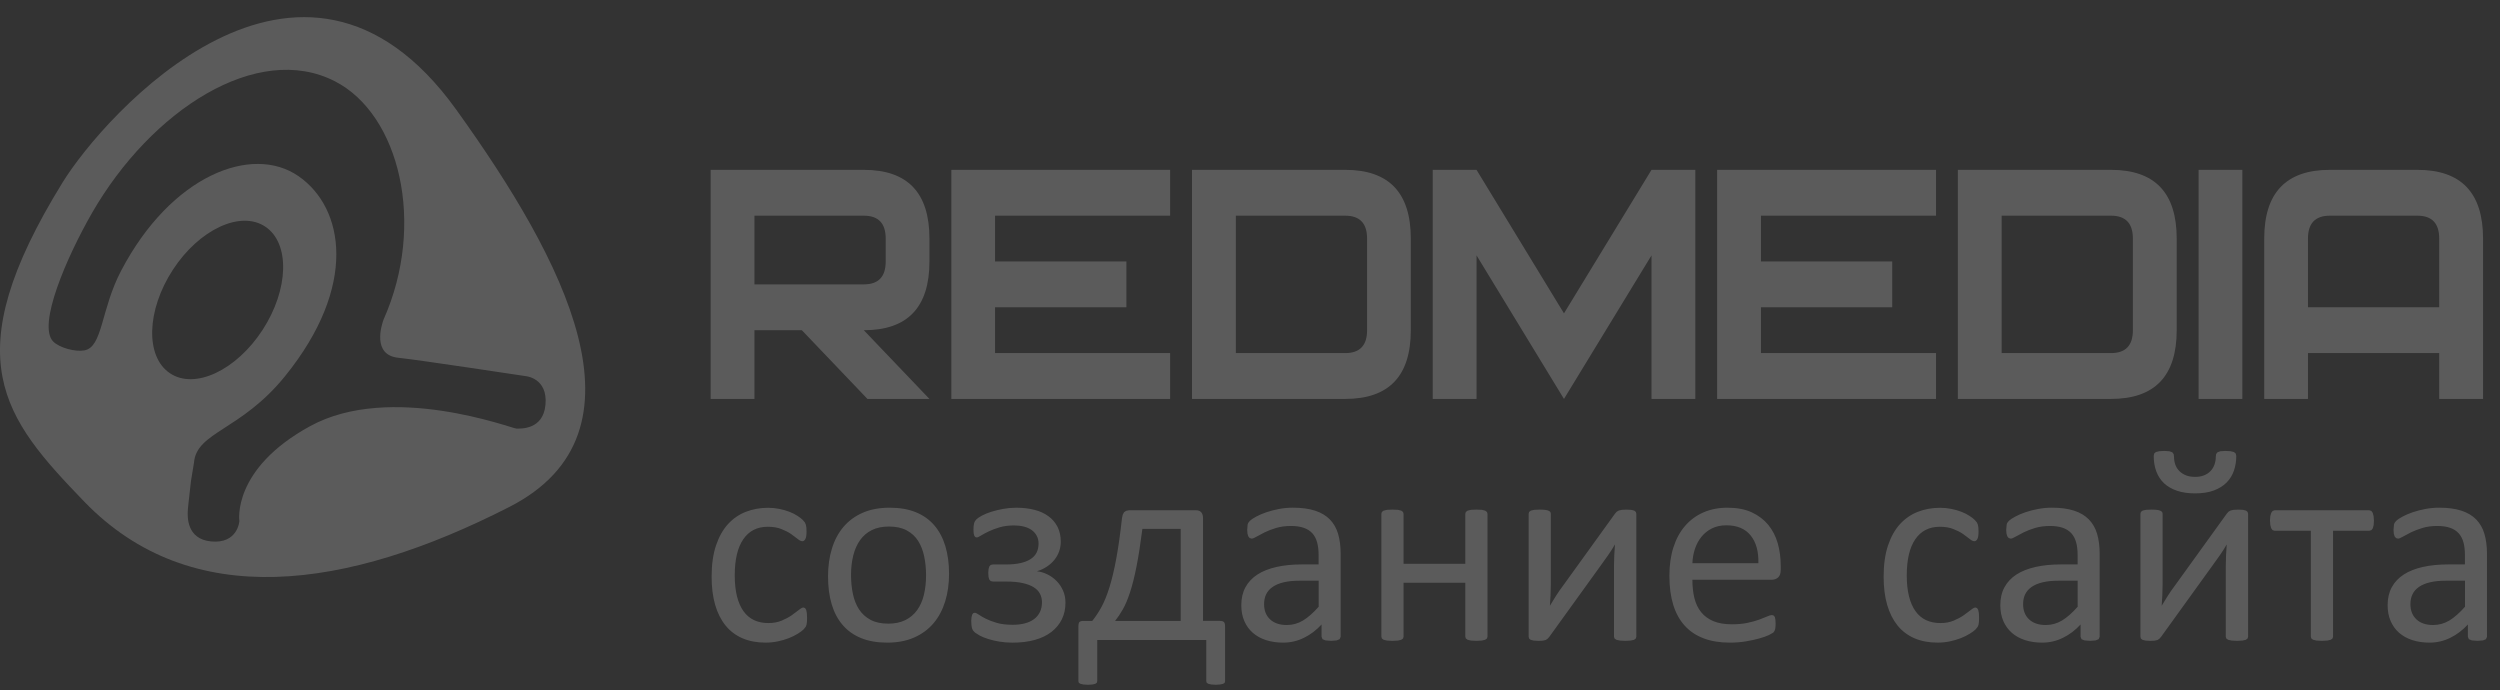
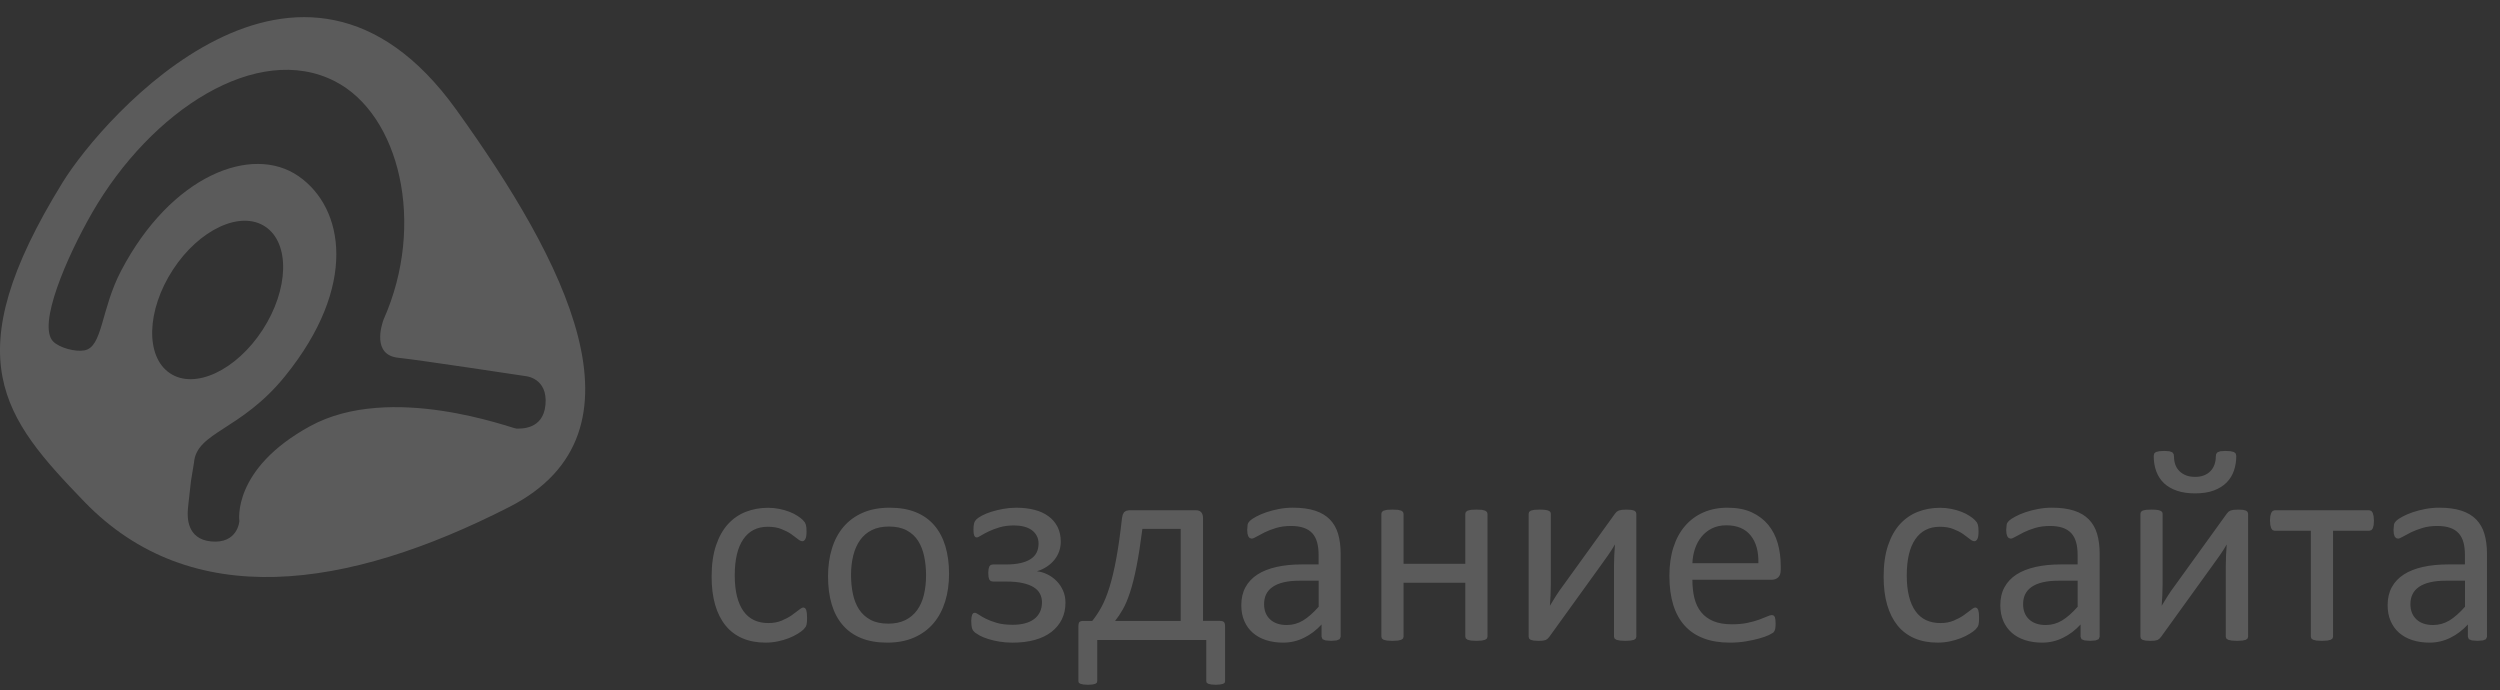
<svg xmlns="http://www.w3.org/2000/svg" width="134px" height="37px" viewBox="0 0 134 37" version="1.1">
  <rect x="0" y="0" width="134" height="37" fill="#333333" stroke="none" />
  <title>B2B79193-0D98-404E-8E0C-1D538CE1DBA4-463-000001011E0A24E6@2x</title>
  <desc>Created with sketchtool.</desc>
  <defs />
  <g id="Боковое-меню" stroke="none" stroke-width="1" fill="none" fill-rule="evenodd" opacity="0.332">
    <g id="Главная-страница" transform="translate(-653, -4112)">
      <g id="Подвал-Светлый" transform="translate(-1, 3490)">
        <g id="МЕНЮ-в-подвале-Copy">
          <g transform="translate(0, 604.893)">
            <g id="redmedia" transform="translate(654, 18.027)">
-               <path d="M122.594,22.145 L122.146,22.145 M120.802,22.145 L120.354,22.145" id="Shape" fill="#ABABAB" />
              <path d="M24.454,4.956 C16.105,-6.657 5.548,5.306 3.362,8.848 C-2.477,18.297 0.198,21.489 4.517,25.968 C10.245,31.893 18.58,30.705 27.305,26.25 C35.141,22.244 30.221,12.986 24.454,4.956 L24.454,4.956 Z M9.263,13.544 C10.674,11.376 12.897,10.339 14.223,11.231 C15.554,12.122 15.483,14.599 14.071,16.769 C12.66,18.936 10.436,19.978 9.11,19.086 C7.779,18.197 7.851,15.714 9.263,13.544 L9.263,13.544 Z M27.685,22.054 C27.461,22.054 20.946,19.557 16.625,21.92 C12.408,24.226 12.831,27.01 12.831,27.01 C12.831,27.01 12.75,28.241 11.312,28.101 C9.989,27.973 10.061,26.751 10.061,26.523 C10.057,26.432 10.141,25.704 10.235,24.868 L10.397,23.882 C10.532,22.222 12.907,22.172 15.277,19.244 C19.189,14.414 18.458,10.223 15.999,8.522 C13.508,6.798 9.173,8.476 6.494,13.588 C5.397,15.679 5.512,17.685 4.521,17.861 C4.043,17.95 3.196,17.73 2.85,17.385 C1.995,16.511 3.564,12.878 4.934,10.491 C8.098,4.993 13.789,1.296 17.956,3.439 C21.411,5.213 22.846,11.072 20.56,16.207 C20.461,16.475 19.919,18.115 21.358,18.257 C22.385,18.361 28.16,19.238 28.16,19.238 C28.16,19.238 29.374,19.321 29.237,20.781 C29.11,22.126 27.905,22.049 27.685,22.054 L27.685,22.054 Z" id="Shape" fill="#FFFFFF" fill-rule="nonzero" opacity="0.6" />
-               <path d="M47.474,11.868 C47.474,11.05 47.084,10.64 46.3,10.64 L40.438,10.64 L40.438,14.323 L46.3,14.323 C47.084,14.323 47.474,13.915 47.474,13.094 L47.474,11.868 Z M49.818,11.868 L49.818,13.095 C49.818,15.551 48.647,16.78 46.3,16.78 L49.818,20.463 L46.496,20.463 L42.98,16.78 L40.438,16.78 L40.438,20.463 L38.091,20.463 L38.091,8.184 L46.3,8.184 C48.648,8.184 49.818,9.412 49.818,11.868 L49.818,11.868 Z M62.718,10.64 L53.335,10.64 L53.335,13.094 L60.375,13.094 L60.375,15.55 L53.335,15.55 L53.335,18.006 L62.718,18.006 L62.718,20.462 L50.992,20.462 L50.992,8.184 L62.718,8.184 L62.718,10.64 Z M66.241,18.006 L72.102,18.006 C72.886,18.006 73.276,17.598 73.276,16.779 L73.276,11.868 C73.276,11.05 72.885,10.64 72.102,10.64 L66.241,10.64 L66.241,18.006 Z M75.619,16.779 C75.619,19.233 74.451,20.462 72.102,20.462 L63.892,20.462 L63.892,8.184 L72.102,8.184 C74.451,8.184 75.619,9.413 75.619,11.868 L75.619,16.779 Z M90.869,20.462 L88.521,20.462 L88.521,12.768 L83.829,20.462 L79.142,12.768 L79.142,20.462 L76.794,20.462 L76.794,8.184 L79.142,8.184 L83.829,15.877 L88.521,8.184 L90.869,8.184 L90.869,20.462 Z M103.771,10.64 L94.386,10.64 L94.386,13.094 L101.423,13.094 L101.423,15.55 L94.386,15.55 L94.386,18.006 L103.771,18.006 L103.771,20.462 L92.038,20.462 L92.038,8.184 L103.771,8.184 L103.771,10.64 Z M107.288,18.006 L113.149,18.006 C113.933,18.006 114.323,17.598 114.323,16.779 L114.323,11.868 C114.323,11.05 113.933,10.64 113.149,10.64 L107.288,10.64 L107.288,18.006 Z M116.671,16.779 C116.671,19.233 115.498,20.462 113.149,20.462 L104.94,20.462 L104.94,8.184 L113.149,8.184 C115.498,8.184 116.671,9.413 116.671,11.868 L116.671,16.779 L116.671,16.779 Z M117.845,8.184 L120.189,8.184 L120.189,20.462 L117.845,20.462 L117.845,8.184 Z M130.742,15.55 L130.742,11.868 C130.742,11.05 130.353,10.64 129.573,10.64 L124.881,10.64 C124.097,10.64 123.707,11.049 123.707,11.868 L123.707,15.551 L130.742,15.551 L130.742,15.55 Z M133.091,20.462 L130.742,20.462 L130.742,18.006 L123.707,18.006 L123.707,20.462 L121.363,20.462 L121.363,11.868 C121.363,9.413 122.533,8.184 124.881,8.184 L129.573,8.184 C131.917,8.184 133.091,9.413 133.091,11.868 L133.091,20.462 Z" id="Shape" fill="#FFFFFF" opacity="0.6" />
              <path d="M43.259,32.201 L43.252,32.416 L43.228,32.569 L43.184,32.679 L43.069,32.818 C43.008,32.88 42.907,32.955 42.763,33.045 C42.619,33.136 42.456,33.216 42.276,33.286 C42.096,33.356 41.9,33.414 41.689,33.458 C41.477,33.502 41.258,33.524 41.033,33.524 C40.567,33.524 40.153,33.445 39.793,33.29 C39.433,33.134 39.132,32.906 38.889,32.606 C38.646,32.306 38.46,31.938 38.333,31.502 C38.206,31.065 38.143,30.562 38.143,29.991 C38.143,29.343 38.221,28.787 38.377,28.321 C38.533,27.855 38.747,27.474 39.018,27.175 C39.289,26.879 39.609,26.657 39.976,26.514 C40.344,26.371 40.741,26.298 41.169,26.298 C41.375,26.298 41.576,26.318 41.771,26.357 C41.964,26.396 42.144,26.447 42.308,26.51 C42.471,26.573 42.617,26.647 42.743,26.729 C42.87,26.813 42.963,26.883 43.02,26.942 L43.139,27.081 L43.193,27.202 L43.222,27.358 L43.23,27.579 C43.23,27.768 43.208,27.901 43.164,27.976 C43.121,28.051 43.068,28.089 43.006,28.089 C42.934,28.089 42.852,28.049 42.758,27.969 L42.401,27.702 C42.257,27.604 42.083,27.515 41.879,27.435 C41.675,27.354 41.433,27.314 41.155,27.314 C40.583,27.314 40.145,27.538 39.84,27.983 C39.534,28.429 39.382,29.076 39.382,29.924 C39.382,30.348 39.422,30.719 39.501,31.039 C39.581,31.357 39.696,31.625 39.85,31.839 C40.004,32.054 40.193,32.214 40.416,32.319 C40.639,32.424 40.894,32.476 41.183,32.476 C41.456,32.476 41.697,32.432 41.903,32.344 C42.109,32.257 42.289,32.16 42.44,32.055 L42.822,31.77 C42.925,31.685 43.006,31.643 43.064,31.643 L43.15,31.672 L43.212,31.77 L43.247,31.946 L43.259,32.201 L43.259,32.201 Z M50.869,29.839 C50.869,30.375 50.8,30.869 50.66,31.32 C50.52,31.771 50.312,32.161 50.037,32.486 C49.76,32.812 49.414,33.068 48.998,33.251 C48.583,33.434 48.101,33.525 47.553,33.525 C47.02,33.525 46.556,33.444 46.16,33.283 C45.763,33.123 45.433,32.889 45.169,32.582 C44.903,32.275 44.707,31.901 44.577,31.463 C44.447,31.025 44.383,30.527 44.383,29.971 C44.383,29.435 44.451,28.943 44.589,28.491 C44.726,28.039 44.932,27.651 45.208,27.324 C45.484,26.998 45.829,26.745 46.243,26.563 C46.655,26.383 47.138,26.293 47.691,26.293 C48.225,26.293 48.689,26.373 49.085,26.534 C49.481,26.694 49.812,26.929 50.076,27.235 C50.341,27.542 50.539,27.916 50.671,28.354 C50.803,28.794 50.869,29.288 50.869,29.839 L50.869,29.839 Z M49.637,29.919 C49.637,29.564 49.604,29.227 49.538,28.91 C49.472,28.592 49.365,28.315 49.215,28.076 C49.065,27.838 48.861,27.649 48.605,27.511 C48.347,27.371 48.027,27.302 47.644,27.302 C47.291,27.302 46.986,27.365 46.731,27.492 C46.477,27.618 46.266,27.798 46.102,28.028 C45.937,28.26 45.814,28.535 45.735,28.852 C45.656,29.168 45.615,29.514 45.615,29.889 C45.615,30.25 45.648,30.589 45.714,30.906 C45.779,31.223 45.888,31.5 46.04,31.736 C46.193,31.972 46.398,32.161 46.655,32.3 C46.912,32.439 47.232,32.508 47.616,32.508 C47.965,32.508 48.267,32.445 48.525,32.318 C48.781,32.192 48.992,32.013 49.157,31.785 C49.322,31.556 49.444,31.282 49.521,30.966 C49.597,30.648 49.637,30.3 49.637,29.919 L49.637,29.919 Z M57.109,31.381 C57.109,31.713 57.045,32.01 56.915,32.275 C56.786,32.538 56.599,32.762 56.357,32.951 C56.114,33.139 55.817,33.281 55.467,33.379 C55.117,33.476 54.718,33.526 54.271,33.526 C54.021,33.526 53.787,33.506 53.568,33.47 C53.349,33.434 53.151,33.387 52.971,33.331 C52.791,33.275 52.639,33.214 52.517,33.148 L52.257,32.984 L52.146,32.863 L52.095,32.742 L52.07,32.582 L52.059,32.355 L52.074,32.157 L52.109,32.025 L52.161,31.949 L52.24,31.924 C52.293,31.924 52.366,31.956 52.46,32.023 C52.553,32.088 52.68,32.163 52.838,32.243 C52.997,32.323 53.192,32.397 53.426,32.466 C53.658,32.534 53.945,32.569 54.287,32.569 C54.526,32.569 54.744,32.543 54.935,32.492 C55.127,32.441 55.29,32.366 55.425,32.265 C55.56,32.165 55.663,32.039 55.738,31.888 C55.812,31.738 55.85,31.562 55.85,31.362 C55.85,31.192 55.813,31.039 55.741,30.902 C55.67,30.765 55.557,30.649 55.403,30.554 C55.249,30.459 55.053,30.385 54.812,30.331 C54.571,30.277 54.281,30.251 53.939,30.251 L53.218,30.251 L53.102,30.225 L53.027,30.145 L52.984,29.998 L52.972,29.782 L52.987,29.578 L53.03,29.438 L53.102,29.361 L53.21,29.336 L53.909,29.336 C54.212,29.336 54.472,29.312 54.691,29.263 C54.909,29.215 55.092,29.143 55.239,29.048 C55.386,28.953 55.494,28.836 55.563,28.696 C55.632,28.557 55.667,28.398 55.667,28.217 C55.667,28.056 55.634,27.914 55.566,27.792 C55.499,27.671 55.409,27.569 55.296,27.489 C55.183,27.408 55.045,27.347 54.882,27.305 C54.718,27.264 54.542,27.243 54.356,27.243 C54.063,27.243 53.801,27.277 53.574,27.345 C53.346,27.413 53.149,27.489 52.983,27.569 C52.817,27.65 52.681,27.722 52.575,27.789 C52.471,27.854 52.395,27.888 52.352,27.888 L52.283,27.869 L52.226,27.804 L52.189,27.672 L52.178,27.472 C52.178,27.329 52.189,27.217 52.211,27.135 C52.232,27.052 52.272,26.982 52.329,26.923 C52.387,26.864 52.488,26.796 52.632,26.717 C52.777,26.64 52.945,26.571 53.141,26.509 C53.335,26.448 53.546,26.398 53.775,26.356 C54.003,26.315 54.238,26.294 54.478,26.294 C54.828,26.294 55.151,26.331 55.444,26.407 C55.737,26.482 55.988,26.596 56.197,26.751 C56.407,26.905 56.568,27.094 56.684,27.32 C56.799,27.547 56.857,27.811 56.857,28.114 C56.857,28.295 56.828,28.467 56.771,28.63 C56.713,28.794 56.63,28.944 56.522,29.079 C56.415,29.216 56.28,29.338 56.122,29.444 C55.963,29.552 55.788,29.635 55.596,29.693 L55.582,29.701 C55.768,29.721 55.954,29.775 56.137,29.865 C56.32,29.955 56.484,30.072 56.627,30.217 C56.771,30.361 56.887,30.53 56.976,30.728 C57.065,30.925 57.109,31.143 57.109,31.381 L57.109,31.381 Z M58.809,35.594 L58.788,35.678 L58.705,35.733 L58.55,35.769 L58.32,35.784 L58.072,35.769 L57.914,35.733 L57.827,35.678 L57.802,35.594 L57.802,32.661 C57.802,32.539 57.822,32.459 57.86,32.42 C57.898,32.381 57.973,32.361 58.084,32.361 L58.545,32.361 C58.723,32.141 58.889,31.89 59.043,31.608 C59.196,31.325 59.339,30.971 59.472,30.543 C59.604,30.116 59.725,29.604 59.835,29.005 C59.946,28.406 60.047,27.689 60.138,26.856 L60.178,26.668 L60.25,26.536 L60.361,26.46 L60.512,26.431 L64.115,26.431 C64.23,26.431 64.32,26.466 64.384,26.536 C64.449,26.607 64.482,26.715 64.482,26.862 L64.482,32.36 L65.383,32.36 C65.485,32.36 65.556,32.38 65.599,32.419 C65.643,32.458 65.664,32.538 65.664,32.66 L65.664,35.593 L65.643,35.677 L65.56,35.732 L65.398,35.768 L65.16,35.783 L64.922,35.768 L64.768,35.732 L64.681,35.677 L64.657,35.593 L64.657,33.384 L58.812,33.384 L58.812,35.594 L58.809,35.594 Z M63.285,27.427 L61.232,27.427 C61.13,28.221 61.026,28.892 60.918,29.437 C60.811,29.983 60.695,30.444 60.572,30.82 C60.449,31.195 60.321,31.501 60.186,31.737 C60.052,31.973 59.912,32.182 59.768,32.362 L63.285,32.362 L63.285,27.427 L63.285,27.427 Z M71.861,33.21 L71.802,33.341 L71.644,33.406 L71.348,33.428 L71.049,33.406 L70.887,33.341 L70.836,33.21 L70.836,32.552 C70.553,32.86 70.237,33.098 69.889,33.268 C69.539,33.439 69.171,33.525 68.782,33.525 C68.441,33.525 68.133,33.479 67.857,33.389 C67.58,33.299 67.344,33.168 67.15,32.998 C66.955,32.826 66.803,32.617 66.696,32.369 C66.588,32.12 66.534,31.838 66.534,31.52 C66.534,31.15 66.608,30.829 66.757,30.555 C66.906,30.283 67.12,30.055 67.399,29.874 C67.677,29.694 68.018,29.56 68.421,29.469 C68.825,29.378 69.279,29.333 69.783,29.333 L70.677,29.333 L70.677,28.823 C70.677,28.569 70.651,28.344 70.597,28.15 C70.544,27.955 70.459,27.793 70.342,27.664 C70.224,27.535 70.072,27.437 69.884,27.371 C69.697,27.305 69.466,27.272 69.192,27.272 C68.899,27.272 68.636,27.307 68.403,27.377 C68.17,27.448 67.966,27.526 67.79,27.611 L67.351,27.845 C67.234,27.915 67.146,27.95 67.088,27.95 L66.987,27.921 L66.911,27.833 L66.865,27.684 L66.85,27.483 L66.874,27.194 C66.891,27.124 66.933,27.056 66.997,26.994 C67.061,26.931 67.174,26.856 67.331,26.771 C67.49,26.684 67.673,26.607 67.88,26.536 C68.086,26.466 68.313,26.407 68.557,26.361 C68.803,26.315 69.05,26.292 69.3,26.292 C69.766,26.292 70.162,26.346 70.489,26.452 C70.815,26.559 71.08,26.717 71.282,26.925 C71.484,27.131 71.631,27.388 71.722,27.696 C71.812,28.003 71.859,28.362 71.859,28.77 L71.859,33.21 L71.861,33.21 Z M70.679,30.205 L69.663,30.205 C69.336,30.205 69.053,30.232 68.813,30.289 C68.573,30.345 68.374,30.428 68.216,30.537 C68.057,30.646 67.94,30.778 67.866,30.933 C67.792,31.087 67.755,31.262 67.755,31.462 C67.755,31.804 67.861,32.075 68.076,32.277 C68.29,32.479 68.589,32.581 68.973,32.581 C69.285,32.581 69.574,32.5 69.841,32.34 C70.108,32.179 70.387,31.933 70.681,31.602 L70.681,30.205 L70.679,30.205 Z M79.73,33.202 L79.701,33.301 L79.606,33.37 L79.427,33.414 L79.139,33.429 L78.843,33.414 L78.662,33.37 L78.568,33.301 L78.54,33.202 L78.54,30.315 L75.231,30.315 L75.231,33.203 L75.203,33.302 L75.109,33.371 L74.928,33.415 L74.633,33.43 L74.345,33.415 L74.16,33.371 L74.067,33.302 L74.042,33.203 L74.042,26.622 L74.067,26.523 L74.16,26.451 L74.345,26.407 L74.633,26.395 L74.928,26.407 L75.109,26.451 L75.203,26.523 L75.231,26.622 L75.231,29.299 L78.54,29.299 L78.54,26.622 L78.568,26.523 L78.662,26.451 L78.843,26.407 L79.139,26.395 L79.427,26.407 L79.606,26.451 L79.701,26.523 L79.73,26.622 L79.73,33.202 Z M87.707,33.21 L87.678,33.305 L87.584,33.374 L87.404,33.414 L87.115,33.429 L86.827,33.414 L86.641,33.374 L86.539,33.305 L86.51,33.21 L86.51,29.422 L86.525,28.841 L86.562,28.26 C86.451,28.454 86.33,28.646 86.197,28.834 L85.798,29.393 L83.045,33.211 L82.955,33.313 L82.854,33.382 L82.699,33.419 L82.469,33.43 L82.209,33.415 L82.047,33.375 L81.96,33.306 L81.936,33.211 L81.936,26.615 L81.96,26.52 L82.054,26.447 L82.239,26.407 L82.519,26.395 C82.749,26.395 82.909,26.414 82.995,26.451 C83.081,26.487 83.124,26.542 83.124,26.615 L83.124,30.425 L83.109,30.991 L83.074,31.551 L83.409,31.006 C83.522,30.829 83.643,30.653 83.772,30.484 L86.562,26.616 L86.652,26.513 L86.767,26.444 L86.929,26.408 L87.174,26.396 L87.429,26.408 L87.595,26.448 L87.682,26.521 L87.707,26.623 L87.707,33.21 L87.707,33.21 Z M95.446,29.627 C95.446,29.816 95.399,29.952 95.305,30.032 C95.211,30.112 95.104,30.153 94.983,30.153 L90.712,30.153 C90.712,30.518 90.748,30.848 90.82,31.14 C90.893,31.432 91.013,31.684 91.182,31.893 C91.351,32.102 91.571,32.264 91.841,32.375 C92.11,32.487 92.442,32.543 92.833,32.543 C93.142,32.543 93.417,32.518 93.659,32.467 C93.9,32.415 94.109,32.359 94.286,32.295 L94.719,32.122 C94.833,32.072 94.918,32.047 94.977,32.047 L95.067,32.072 L95.13,32.148 L95.162,32.292 L95.173,32.515 L95.165,32.68 L95.147,32.804 L95.111,32.904 L95.047,32.988 L94.813,33.119 C94.684,33.18 94.515,33.239 94.308,33.298 C94.101,33.357 93.862,33.409 93.591,33.455 C93.32,33.501 93.03,33.525 92.722,33.525 C92.189,33.525 91.722,33.449 91.321,33.297 C90.92,33.147 90.582,32.923 90.308,32.624 C90.035,32.327 89.829,31.954 89.688,31.507 C89.549,31.058 89.48,30.536 89.48,29.941 C89.48,29.375 89.551,28.868 89.696,28.417 C89.84,27.966 90.048,27.583 90.32,27.269 C90.591,26.955 90.918,26.713 91.303,26.545 C91.688,26.377 92.117,26.293 92.593,26.293 C93.103,26.293 93.537,26.376 93.894,26.541 C94.251,26.707 94.546,26.931 94.777,27.21 C95.007,27.491 95.177,27.819 95.286,28.197 C95.393,28.575 95.447,28.978 95.447,29.407 L95.447,29.627 L95.446,29.627 Z M94.25,29.269 C94.265,28.635 94.126,28.138 93.833,27.778 C93.541,27.417 93.107,27.236 92.532,27.236 C92.237,27.236 91.978,27.293 91.756,27.404 C91.534,27.517 91.348,27.666 91.199,27.85 C91.049,28.036 90.932,28.251 90.85,28.497 C90.768,28.743 90.722,29.001 90.712,29.269 L94.25,29.269 Z M106.079,32.201 L106.071,32.416 L106.047,32.569 L106.003,32.679 L105.889,32.818 C105.827,32.88 105.727,32.955 105.582,33.045 C105.438,33.136 105.275,33.216 105.095,33.286 C104.915,33.356 104.719,33.414 104.508,33.458 C104.297,33.502 104.078,33.524 103.853,33.524 C103.386,33.524 102.973,33.445 102.613,33.29 C102.253,33.134 101.951,32.906 101.708,32.606 C101.466,32.306 101.28,31.938 101.153,31.502 C101.026,31.065 100.963,30.562 100.963,29.991 C100.963,29.343 101.041,28.787 101.197,28.321 C101.353,27.855 101.566,27.474 101.837,27.175 C102.109,26.879 102.428,26.657 102.795,26.514 C103.164,26.37 103.56,26.298 103.989,26.298 C104.195,26.298 104.395,26.318 104.59,26.357 C104.784,26.396 104.964,26.447 105.127,26.51 C105.29,26.573 105.436,26.647 105.562,26.729 C105.689,26.813 105.782,26.883 105.839,26.942 L105.959,27.081 L106.013,27.202 L106.042,27.358 L106.049,27.579 C106.049,27.768 106.028,27.901 105.984,27.976 C105.941,28.051 105.888,28.089 105.825,28.089 C105.753,28.089 105.672,28.049 105.577,27.969 L105.22,27.702 C105.076,27.604 104.903,27.515 104.698,27.435 C104.494,27.354 104.253,27.314 103.975,27.314 C103.403,27.314 102.965,27.538 102.659,27.983 C102.354,28.429 102.202,29.076 102.202,29.924 C102.202,30.348 102.242,30.719 102.321,31.039 C102.4,31.357 102.516,31.625 102.67,31.839 C102.823,32.054 103.013,32.214 103.235,32.319 C103.459,32.423 103.714,32.476 104.003,32.476 C104.276,32.476 104.517,32.432 104.722,32.344 C104.929,32.257 105.108,32.16 105.259,32.055 L105.642,31.77 C105.745,31.685 105.825,31.643 105.883,31.643 L105.97,31.672 L106.031,31.77 L106.067,31.946 L106.079,32.201 L106.079,32.201 Z M112.543,33.21 L112.485,33.341 L112.327,33.406 L112.031,33.428 L111.732,33.406 L111.57,33.341 L111.519,33.21 L111.519,32.552 C111.235,32.86 110.92,33.098 110.571,33.268 C110.222,33.439 109.853,33.525 109.465,33.525 C109.124,33.525 108.816,33.479 108.54,33.389 C108.263,33.299 108.027,33.168 107.833,32.998 C107.639,32.826 107.487,32.617 107.379,32.369 C107.271,32.12 107.217,31.838 107.217,31.52 C107.217,31.15 107.291,30.829 107.441,30.555 C107.589,30.283 107.803,30.055 108.082,29.874 C108.36,29.694 108.702,29.56 109.105,29.469 C109.509,29.378 109.963,29.333 110.467,29.333 L111.36,29.333 L111.36,28.823 C111.36,28.569 111.335,28.344 111.281,28.15 C111.228,27.955 111.142,27.793 111.025,27.664 C110.907,27.535 110.755,27.437 110.568,27.371 C110.38,27.305 110.149,27.272 109.876,27.272 C109.583,27.272 109.32,27.307 109.086,27.377 C108.853,27.448 108.65,27.526 108.475,27.611 L108.035,27.845 C107.917,27.915 107.83,27.95 107.772,27.95 L107.67,27.921 L107.595,27.833 L107.548,27.684 L107.533,27.483 L107.558,27.194 C107.575,27.124 107.616,27.056 107.68,26.994 C107.745,26.931 107.857,26.856 108.016,26.771 C108.173,26.684 108.357,26.607 108.563,26.536 C108.77,26.466 108.996,26.407 109.241,26.361 C109.487,26.315 109.734,26.292 109.984,26.292 C110.449,26.292 110.846,26.346 111.173,26.452 C111.5,26.559 111.764,26.717 111.965,26.925 C112.167,27.131 112.314,27.388 112.405,27.696 C112.495,28.003 112.542,28.362 112.542,28.77 L112.542,33.21 L112.543,33.21 Z M111.361,30.205 L110.346,30.205 C110.019,30.205 109.736,30.232 109.496,30.289 C109.255,30.345 109.057,30.428 108.898,30.537 C108.74,30.646 108.624,30.778 108.549,30.933 C108.475,31.086 108.438,31.262 108.438,31.462 C108.438,31.804 108.544,32.075 108.758,32.277 C108.972,32.479 109.271,32.581 109.655,32.581 C109.967,32.581 110.256,32.5 110.523,32.34 C110.791,32.179 111.07,31.933 111.363,31.602 L111.363,30.205 L111.361,30.205 Z M120.498,33.21 L120.469,33.305 L120.375,33.374 L120.195,33.414 L119.907,33.429 L119.618,33.414 L119.432,33.374 L119.33,33.305 L119.302,33.21 L119.302,29.422 L119.316,28.841 L119.353,28.26 C119.242,28.454 119.121,28.646 118.989,28.834 L118.589,29.393 L115.836,33.211 L115.747,33.313 L115.645,33.382 L115.49,33.419 L115.26,33.43 L115,33.415 L114.839,33.375 L114.752,33.306 L114.727,33.211 L114.727,26.615 L114.752,26.52 L114.845,26.447 L115.03,26.407 L115.31,26.395 C115.54,26.395 115.7,26.414 115.786,26.451 C115.872,26.487 115.915,26.542 115.915,26.615 L115.915,30.425 L115.901,30.991 L115.865,31.551 L116.201,31.006 C116.313,30.829 116.434,30.653 116.564,30.484 L119.353,26.616 L119.443,26.513 L119.558,26.444 L119.72,26.408 L119.965,26.396 L120.221,26.408 L120.386,26.448 L120.473,26.521 L120.498,26.623 L120.498,33.21 L120.498,33.21 Z M119.864,23.514 C119.864,23.791 119.824,24.053 119.742,24.296 C119.66,24.539 119.531,24.753 119.353,24.936 C119.174,25.119 118.946,25.262 118.668,25.367 C118.39,25.473 118.051,25.525 117.652,25.525 C117.287,25.525 116.967,25.478 116.69,25.385 C116.414,25.292 116.183,25.159 115.998,24.987 C115.814,24.815 115.675,24.603 115.581,24.355 C115.486,24.106 115.44,23.826 115.44,23.514 L115.464,23.39 L115.558,23.308 L115.739,23.265 L116.008,23.25 L116.282,23.268 L116.436,23.323 L116.508,23.42 L116.527,23.559 C116.527,23.714 116.551,23.858 116.599,23.99 C116.647,24.122 116.72,24.236 116.819,24.334 C116.918,24.432 117.037,24.507 117.176,24.561 C117.315,24.615 117.476,24.641 117.658,24.641 C117.836,24.641 117.993,24.615 118.13,24.561 C118.267,24.507 118.384,24.432 118.479,24.334 C118.575,24.236 118.647,24.12 118.696,23.982 C118.744,23.846 118.768,23.7 118.768,23.544 L118.786,23.416 L118.857,23.323 L119.009,23.268 L119.272,23.25 L119.557,23.265 L119.738,23.308 L119.835,23.39 L119.864,23.514 L119.864,23.514 Z M127.243,26.98 L127.228,27.228 L127.182,27.396 L127.106,27.496 L126.998,27.528 L125.052,27.528 L125.052,33.202 L125.024,33.301 L124.929,33.37 L124.749,33.414 L124.454,33.429 L124.165,33.414 L123.981,33.37 L123.887,33.301 L123.862,33.202 L123.862,27.528 L121.916,27.528 L121.813,27.496 L121.737,27.396 L121.69,27.224 L121.671,26.972 L121.69,26.738 L121.74,26.566 L121.816,26.464 L121.917,26.431 L126.997,26.431 L127.102,26.464 L127.177,26.566 L127.224,26.743 L127.243,26.98 L127.243,26.98 Z M133.304,33.21 L133.246,33.341 L133.087,33.406 L132.792,33.428 L132.493,33.406 L132.33,33.341 L132.279,33.21 L132.279,32.552 C131.996,32.86 131.68,33.098 131.332,33.268 C130.982,33.439 130.614,33.525 130.225,33.525 C129.884,33.525 129.576,33.479 129.3,33.389 C129.023,33.299 128.787,33.168 128.593,32.998 C128.399,32.826 128.247,32.617 128.139,32.369 C128.031,32.12 127.977,31.838 127.977,31.52 C127.977,31.15 128.051,30.829 128.2,30.555 C128.349,30.283 128.563,30.055 128.842,29.874 C129.12,29.694 129.462,29.56 129.864,29.469 C130.268,29.378 130.722,29.333 131.226,29.333 L132.12,29.333 L132.12,28.823 C132.12,28.569 132.094,28.344 132.041,28.15 C131.987,27.955 131.902,27.793 131.785,27.664 C131.667,27.535 131.515,27.437 131.327,27.371 C131.14,27.305 130.909,27.272 130.635,27.272 C130.342,27.272 130.079,27.307 129.846,27.377 C129.614,27.448 129.409,27.526 129.234,27.611 L128.794,27.845 C128.677,27.915 128.589,27.95 128.531,27.95 L128.43,27.921 L128.354,27.833 L128.308,27.684 L128.293,27.483 L128.318,27.194 C128.334,27.124 128.376,27.056 128.44,26.994 C128.504,26.931 128.617,26.856 128.775,26.771 C128.934,26.684 129.116,26.607 129.323,26.536 C129.53,26.466 129.756,26.407 130,26.361 C130.246,26.315 130.493,26.292 130.744,26.292 C131.209,26.292 131.605,26.346 131.932,26.452 C132.259,26.559 132.523,26.717 132.725,26.925 C132.927,27.131 133.074,27.388 133.165,27.696 C133.255,28.003 133.302,28.362 133.302,28.77 L133.302,33.21 L133.304,33.21 Z M132.122,30.205 L131.106,30.205 C130.779,30.205 130.496,30.232 130.256,30.289 C130.016,30.345 129.817,30.428 129.659,30.537 C129.5,30.646 129.384,30.778 129.31,30.933 C129.236,31.087 129.198,31.262 129.198,31.462 C129.198,31.804 129.305,32.075 129.519,32.277 C129.733,32.479 130.032,32.581 130.416,32.581 C130.728,32.581 131.017,32.5 131.285,32.34 C131.551,32.179 131.83,31.933 132.124,31.602 L132.124,30.205 L132.122,30.205 Z" id="Shape" fill="#FFFFFF" fill-rule="nonzero" opacity="0.6" />
            </g>
          </g>
        </g>
      </g>
    </g>
  </g>
</svg>